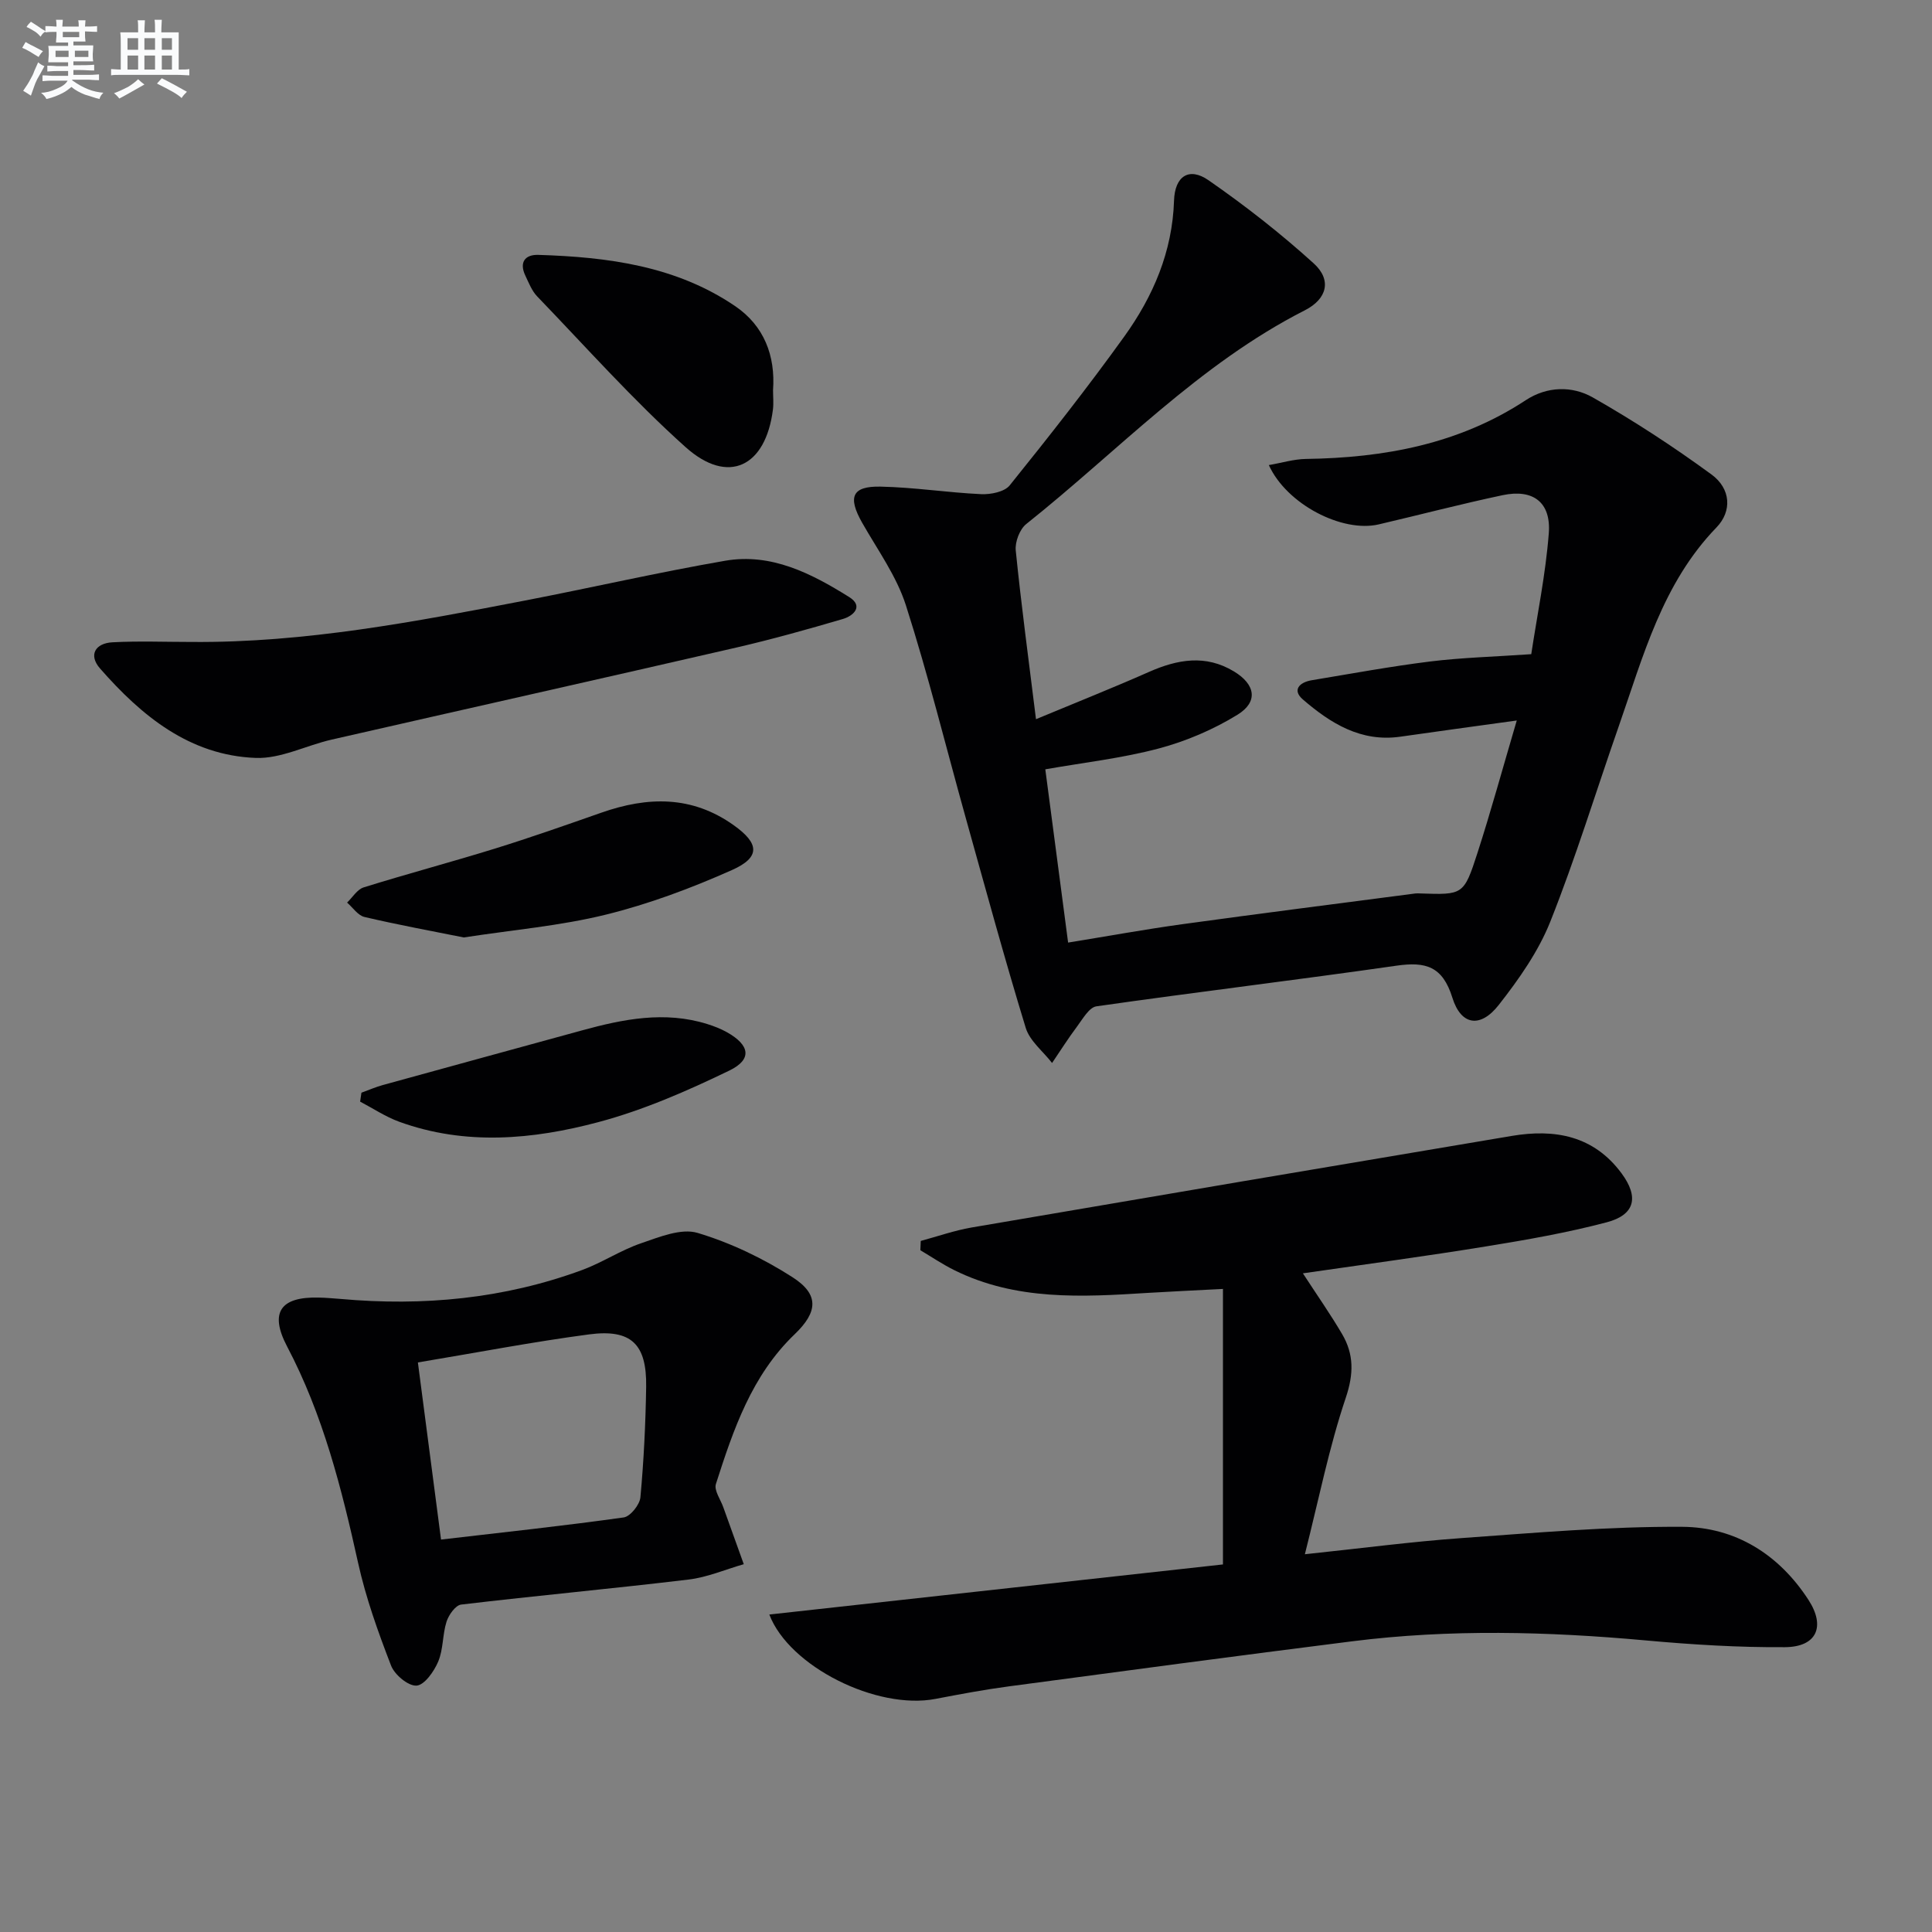
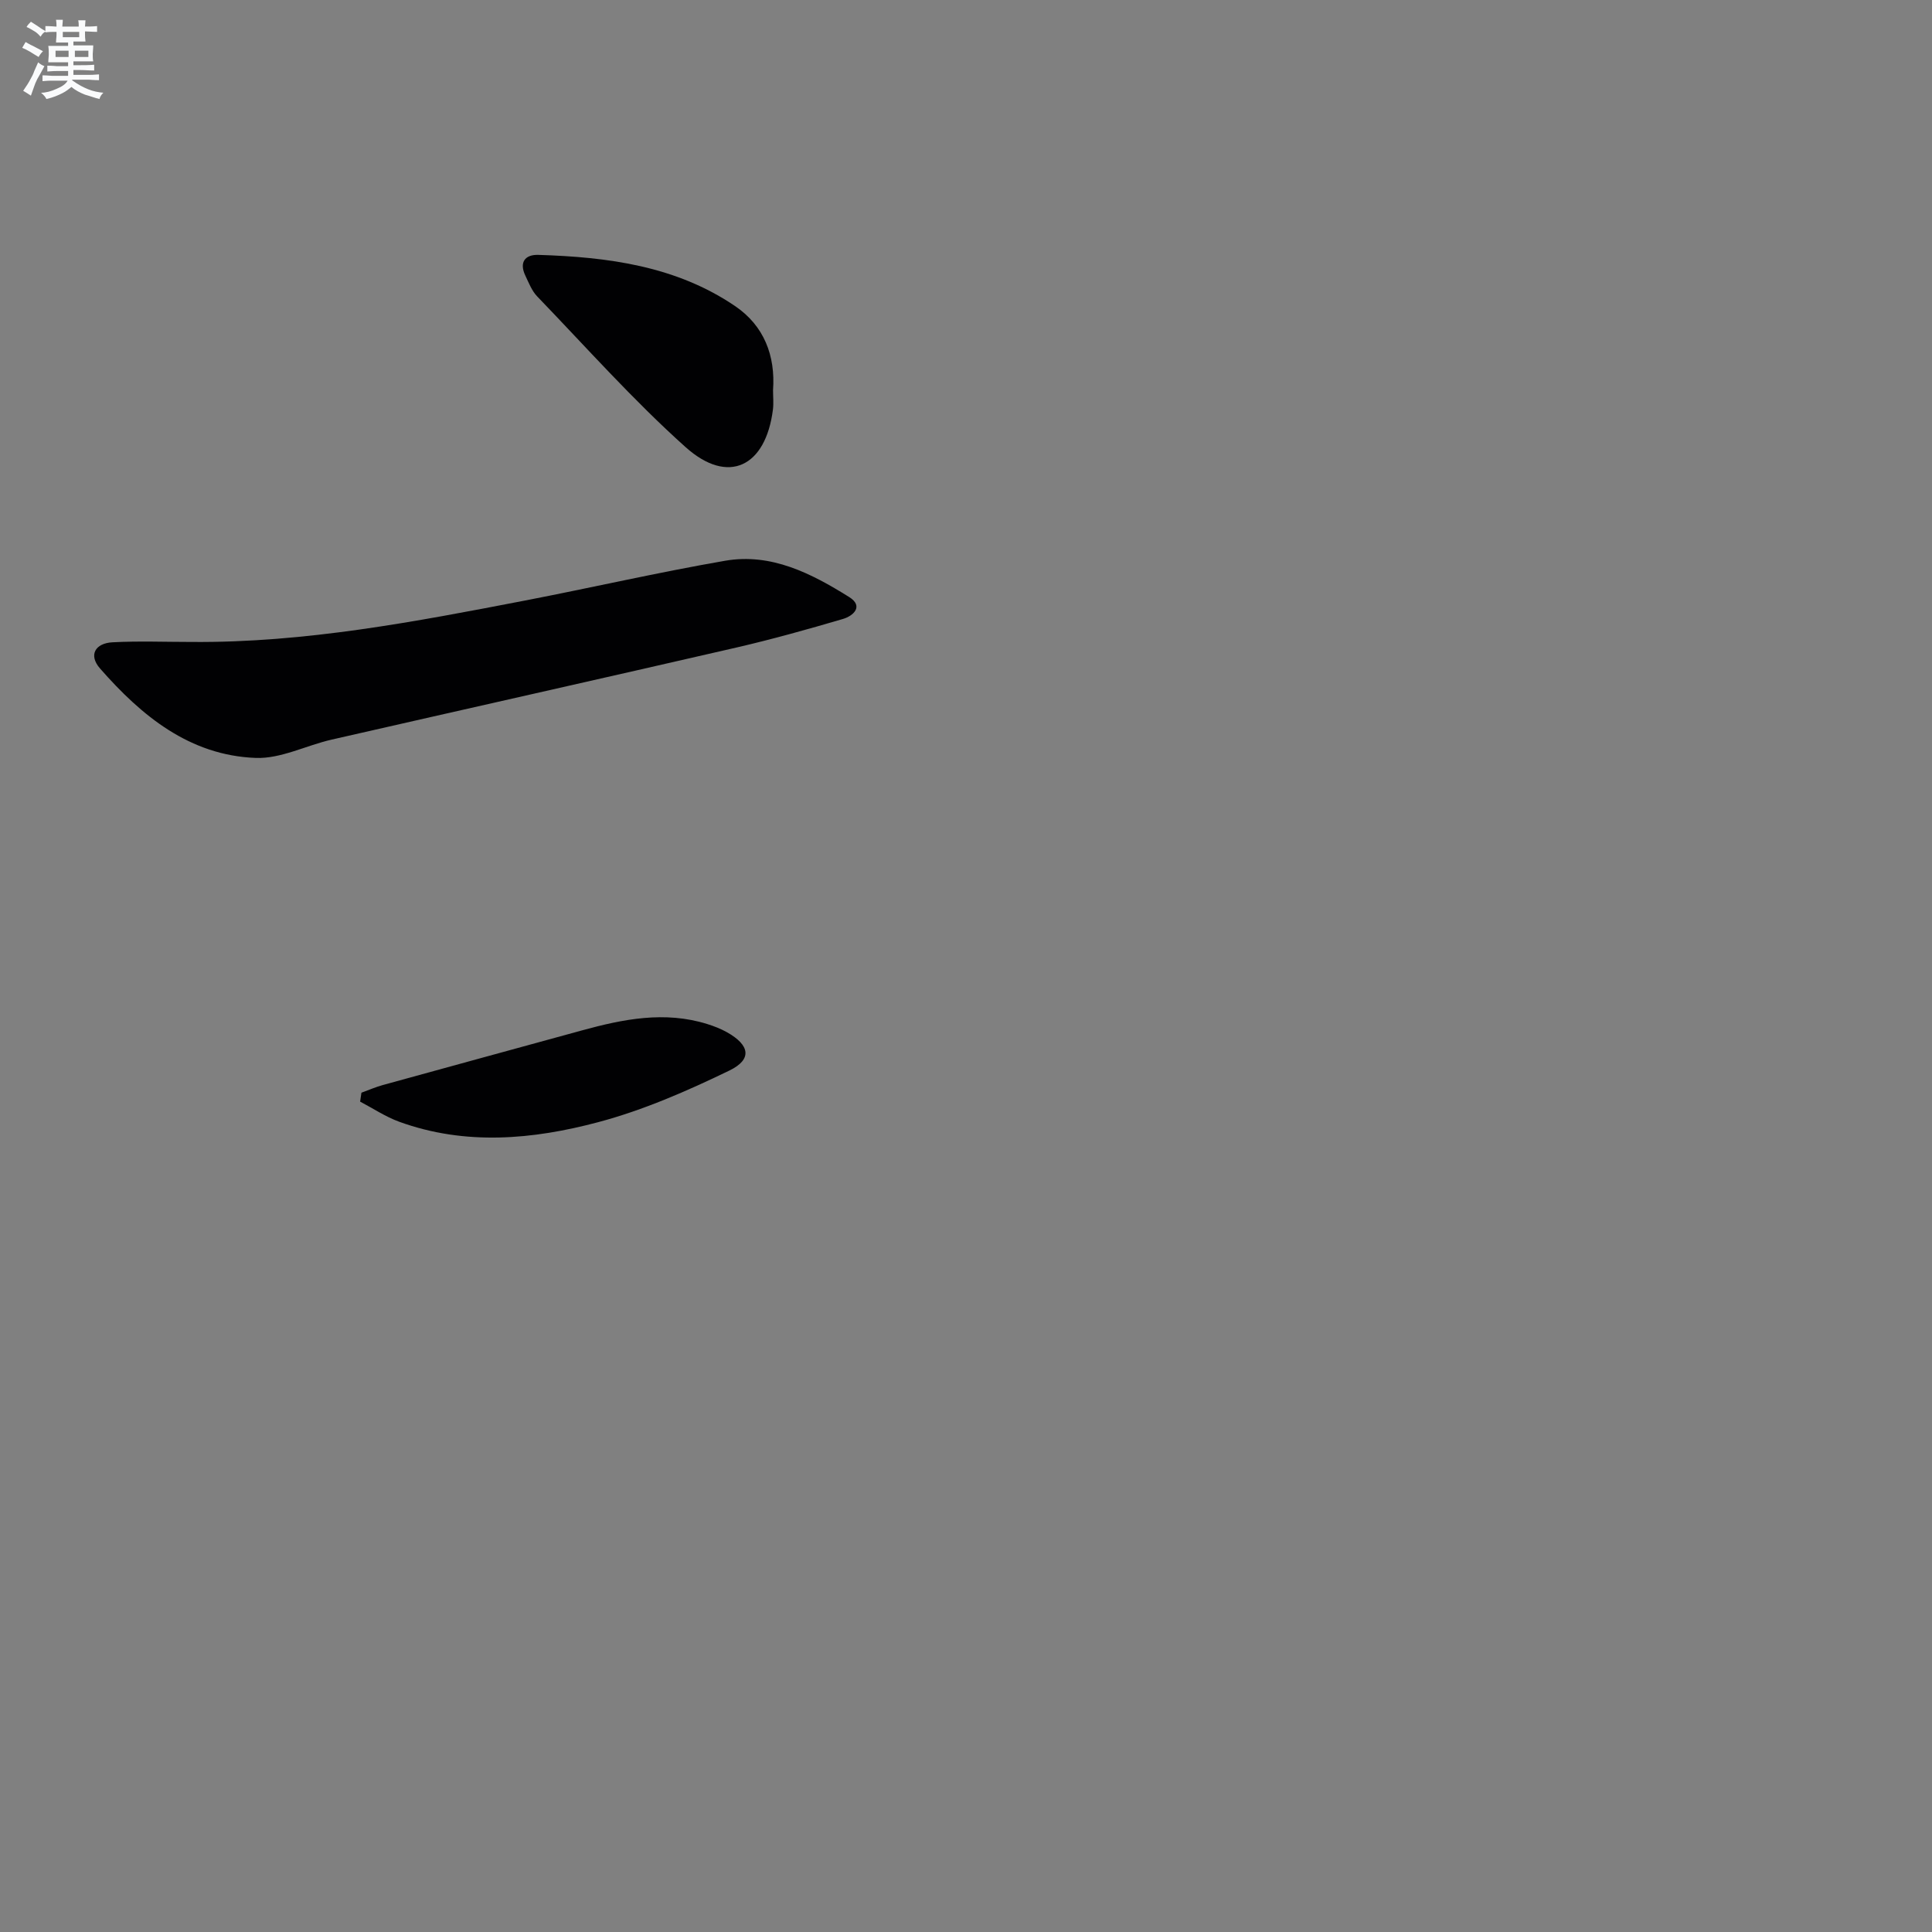
<svg xmlns="http://www.w3.org/2000/svg" enable-background="new 0 0 400 400" viewBox="0 0 400 400">
  <rect x="0" y="0" width="400" height="400" fill="#808080" stroke="none" />
  <g fill="#010103">
-     <path d="m214.49 148.9c8.48-3.53 15.99-6.51 23.38-9.78 5.93-2.62 11.75-3.66 17.62-.1 4.43 2.68 5.06 6.28.73 8.95-4.99 3.07-10.62 5.48-16.29 6.99-7.63 2.03-15.56 2.92-23.51 4.32 1.57 11.93 3.1 23.55 4.72 35.87 8.04-1.3 15.8-2.72 23.61-3.8 16.09-2.22 32.2-4.26 48.31-6.37.33-.04.67-.01 1 0 8.83.29 9.01.35 11.83-8.38 2.8-8.66 5.19-17.44 8.14-27.43-8.83 1.23-16.46 2.25-24.08 3.35-8.17 1.18-14.47-2.76-20.2-7.7-2.31-1.99-.65-3.57 1.81-3.98 8.18-1.36 16.35-2.87 24.57-3.89 6.58-.81 13.24-.98 20.9-1.51 1.22-8.09 2.97-16.5 3.63-25.01.5-6.44-3.25-9.24-9.55-7.91-8.6 1.82-17.1 4.05-25.66 6.05-7.54 1.76-19.05-4.14-22.75-12.28 2.69-.46 5.17-1.23 7.65-1.27 16.22-.23 31.69-3.06 45.55-12.17 4.4-2.89 9.6-2.99 13.86-.57 8.48 4.82 16.7 10.19 24.58 15.95 4.01 2.93 4.31 7.6 1.03 10.98-11.22 11.6-15.16 26.66-20.24 41.2-4.71 13.47-8.88 27.15-14.15 40.39-2.47 6.2-6.51 11.94-10.67 17.25-3.78 4.84-7.81 4.3-9.61-1.48-2.03-6.53-5.53-7.5-11.55-6.64-20.69 2.97-41.45 5.46-62.15 8.42-1.52.22-2.85 2.64-4.03 4.21-1.82 2.43-3.44 5-5.15 7.52-1.86-2.41-4.61-4.54-5.45-7.26-4.41-14.41-8.36-28.95-12.42-43.47-4.11-14.69-7.75-29.53-12.4-44.05-1.94-6.05-5.87-11.47-9.06-17.09-3-5.3-2.11-7.58 3.81-7.46 6.96.14 13.89 1.24 20.85 1.56 1.97.09 4.8-.47 5.89-1.81 8.13-10.1 16.16-20.3 23.73-30.83 5.98-8.32 9.96-17.56 10.3-28.13.16-5.08 3.12-7.01 7.13-4.23 7.6 5.27 14.95 11.02 21.8 17.23 3.75 3.41 2.79 7.34-1.84 9.7-21.98 11.18-38.72 29.17-57.68 44.25-1.36 1.08-2.36 3.71-2.18 5.48 1.13 11.23 2.64 22.41 4.19 34.93z" />
-     <path d="m269.75 263.63c2.94 4.52 5.69 8.44 8.11 12.56 2.46 4.19 2.44 8.23.77 13.2-3.46 10.27-5.58 20.99-8.47 32.4 11.7-1.23 22.01-2.6 32.37-3.34 15.24-1.09 30.51-2.43 45.76-2.34 10.99.07 20.02 5.69 26.14 15.14 3.57 5.51 1.71 9.73-4.87 9.78-9.61.07-19.26-.53-28.84-1.4-20.27-1.84-40.51-2.37-60.74.18-23.71 2.99-47.4 6.16-71.08 9.33-5.1.68-10.17 1.63-15.22 2.6-12.15 2.33-30.29-6.69-34.4-17.47 31.42-3.47 62.76-6.93 93.92-10.37 0-19.22 0-37.73 0-57.04-5.74.3-10.65.52-15.56.82-13.65.86-27.3 1.63-40.09-4.72-2.42-1.2-4.67-2.73-7-4.11.03-.64.05-1.29.08-1.93 3.51-.94 6.97-2.17 10.53-2.78 37.27-6.38 74.54-12.7 111.83-18.96 8.9-1.5 16.96-.07 22.74 7.75 3.62 4.9 2.81 8.59-3.1 10.14-8.16 2.15-16.53 3.62-24.87 4.97-12.42 2.03-24.91 3.69-38.01 5.59z" />
-     <path d="m70.5 268.93c17.1 1.54 33.85-.03 50.03-5.99 4.18-1.54 8-4.11 12.21-5.54 3.77-1.29 8.29-3.16 11.69-2.14 6.87 2.06 13.6 5.29 19.66 9.18 5.53 3.55 5.26 7.18.44 11.8-8.9 8.53-12.7 19.74-16.31 31.01-.42 1.31.97 3.21 1.54 4.83 1.4 3.93 2.82 7.85 4.23 11.77-3.81 1.09-7.55 2.72-11.44 3.18-15.67 1.88-31.4 3.32-47.07 5.18-1.17.14-2.58 2.13-3.03 3.54-.85 2.67-.65 5.71-1.72 8.25-.86 2.05-2.85 4.88-4.49 4.99-1.72.11-4.55-2.25-5.28-4.16-2.68-6.94-5.22-14.01-6.82-21.26-3.42-15.45-7.26-30.66-14.7-44.8-3.71-7.06-1.36-10.33 6.57-10.12 1.51.02 3 .18 4.49.28zm16.02 13.15c1.65 12.62 3.19 24.38 4.79 36.67 12.9-1.5 25.38-2.84 37.81-4.58 1.38-.19 3.33-2.63 3.47-4.17.7-7.59 1.07-15.23 1.19-22.86.14-8.85-3.07-12.02-11.81-10.87-11.62 1.54-23.16 3.76-35.45 5.81z" />
    <path d="m39.72 132.91c23.38.19 46.2-4.18 69-8.58 13.81-2.67 27.54-5.83 41.39-8.23 9.57-1.66 17.89 2.63 25.7 7.51 3.03 1.89.91 3.9-1.32 4.55-7.28 2.14-14.61 4.19-22 5.9-27.93 6.43-55.89 12.69-83.83 19.07-5.27 1.2-10.53 3.99-15.71 3.79-13.68-.51-23.64-8.7-32.24-18.52-2.45-2.8-.97-5.23 2.57-5.42 5.46-.29 10.95-.07 16.44-.07z" />
-     <path d="m96.02 194.09c-6.71-1.35-13.67-2.62-20.56-4.24-1.36-.32-2.41-1.95-3.6-2.98 1.13-1.08 2.09-2.72 3.42-3.14 9-2.81 18.12-5.23 27.13-8.02 7.42-2.3 14.75-4.88 22.08-7.45 9.58-3.36 18.76-3.6 27.47 2.63 5.21 3.72 5.56 6.59-.43 9.25-8.42 3.75-17.18 7.03-26.11 9.23-9.41 2.32-19.21 3.15-29.4 4.72z" />
+     <path d="m96.02 194.09z" />
    <path d="m160.05 80.78c0 1.33.14 2.68-.02 3.99-1.49 11.89-9.27 15.7-18.08 7.81-10.86-9.72-20.59-20.69-30.73-31.21-1.11-1.15-1.74-2.81-2.45-4.3-1.31-2.74-.09-4.38 2.66-4.3 14.4.44 28.55 2.28 40.82 10.64 5.91 4.04 8.32 10.2 7.8 17.37z" />
    <path d="m74.83 226.23c1.48-.54 2.94-1.17 4.45-1.59 13.72-3.79 27.46-7.53 41.19-11.3 8.55-2.35 17.14-4.07 25.94-1.33 1.41.44 2.83.99 4.11 1.71 4.73 2.66 5.27 5.61.48 7.93-8.74 4.23-17.79 8.19-27.14 10.68-13.56 3.61-27.51 4.89-41.2-.08-2.83-1.03-5.41-2.76-8.1-4.17.09-.61.18-1.23.27-1.85z" />
  </g>
  <path d="m6.8 9.5c.6.3 1.3.7 2.1 1.1-.4.4-.7.8-.9 1.2-.7-.4-1.3-.8-1.8-1.1s-1.1-.6-1.6-.8c.2-.4.5-.8.7-1.2.4.2.8.5 1.5.8zm.9 6.9c-.3.6-.5 1.1-.7 1.7s-.4 1.1-.6 1.7c-.6-.4-1.1-.7-1.6-1 .7-1 1.2-1.8 1.5-2.4.3-.5.6-1.1.8-1.7.3-.6.5-1.2.8-1.8.3.3.8.6 1.3.8-.7 1.3-1.2 2.2-1.5 2.7zm.1-11c.4.3 1 .7 1.7 1.1-.5.2-.8.6-1.1 1.1-.5-.6-1-1-1.4-1.2s-.9-.6-1.5-.8c.2-.4.5-.7.9-1.1.5.3.9.6 1.4.9zm10.5 13.1c1 .4 2 .6 3.1.7-.4.4-.7.8-.8 1.3-.9-.2-1.9-.6-3-.9-1-.4-2-.9-2.8-1.6-.5.4-1.1.9-1.9 1.3s-1.9.9-3.3 1.2c-.1-.3-.5-.8-1.1-1.3 1 0 2.1-.3 3.2-.8 1.2-.5 1.9-1 2.3-1.7h-3.2c-.4 0-1 0-2 .1v-1.2c1 0 1.7.1 2 .1h3.3v-1h-2.3c-.2 0-.9 0-2 .1v-1.2c1.2 0 1.9.1 2 .1h2.3v-.8h-4.1c0-.7.1-1.2.1-1.6 0-.5 0-1.1-.1-1.8h4.1v-.7h-2.5c0-.6.1-1.1.1-1.6v-.6h-.5c-.4 0-1 0-1.8.1v-1.3c1.2 0 1.9.1 2.1.1h.2c0-.3 0-.8-.1-1.4h1.4c0 .6-.1 1-.1 1.4h3.4c0-.4 0-.8-.1-1.3h1.5c0 .4-.1.9-.1 1.3.7 0 1.5 0 2.5-.1v1.2c-1 0-1.8-.1-2.5-.1v.6c0 .3 0 .8.1 1.5h-2.5v.8h4.1c0 .8-.1 1.3-.1 1.8s0 1 .1 1.5h-4.1v.8h1.4c.8 0 1.8 0 2.9-.1v1.2c-1 0-1.9-.1-2.8-.1h-1.5v1h3.2c.3 0 1 0 2.1-.1v1.2c-1.1 0-1.8-.1-2.1-.1h-3.4l-.1.1c1.4 1 2.4 1.5 3.4 1.9zm-4.1-6.7v-1.3h-2.7v1.3zm2.2-4.1v-1.1h-3.4v1.1zm1.9 4.1v-1.3h-2.8v1.3z" fill="#fafbfc" />
-   <path d="m37 6.7v2.3 5.4c1 0 1.8 0 2.2-.1v1.3c-.6 0-1.5-.1-2.5-.1h-11.9c-.7 0-1.3 0-1.8.1v-1.3c.5 0 1.1.1 2 .1v-5.2c0-1 0-1.8-.1-2.5h3.7c0-1.3 0-2.1-.1-2.5h1.5c0 .4-.1 1.3-.1 2.5h2.2c0-1.2 0-2.1-.1-2.6h1.5c0 .4-.1 1.3-.1 2.6zm-12.3 13.7c-.3-.4-.7-.8-1.1-1.1 1.1-.4 2.1-.9 2.9-1.3.8-.5 1.5-1 2.1-1.6.4.4.9.8 1.3 1.1-2.5 1.4-4.2 2.4-5.2 2.9zm3.9-10.1v-2.4h-2.2v2.4zm0 4.1v-2.9h-2.2v2.9zm3.5-4.1v-2.4h-2.2v2.4zm0 4.1v-2.9h-2.2v2.9zm.4 2.9 1-1.1c.6.3 1.4.7 2.5 1.3s2 1.1 2.7 1.5c-.4.4-.8.8-1.1 1.3-.8-.8-2.5-1.7-5.1-3zm3.1-7v-2.4h-2.1v2.4zm0 4.1v-2.9h-2.1v2.9z" fill="#fafbfc" />
</svg>